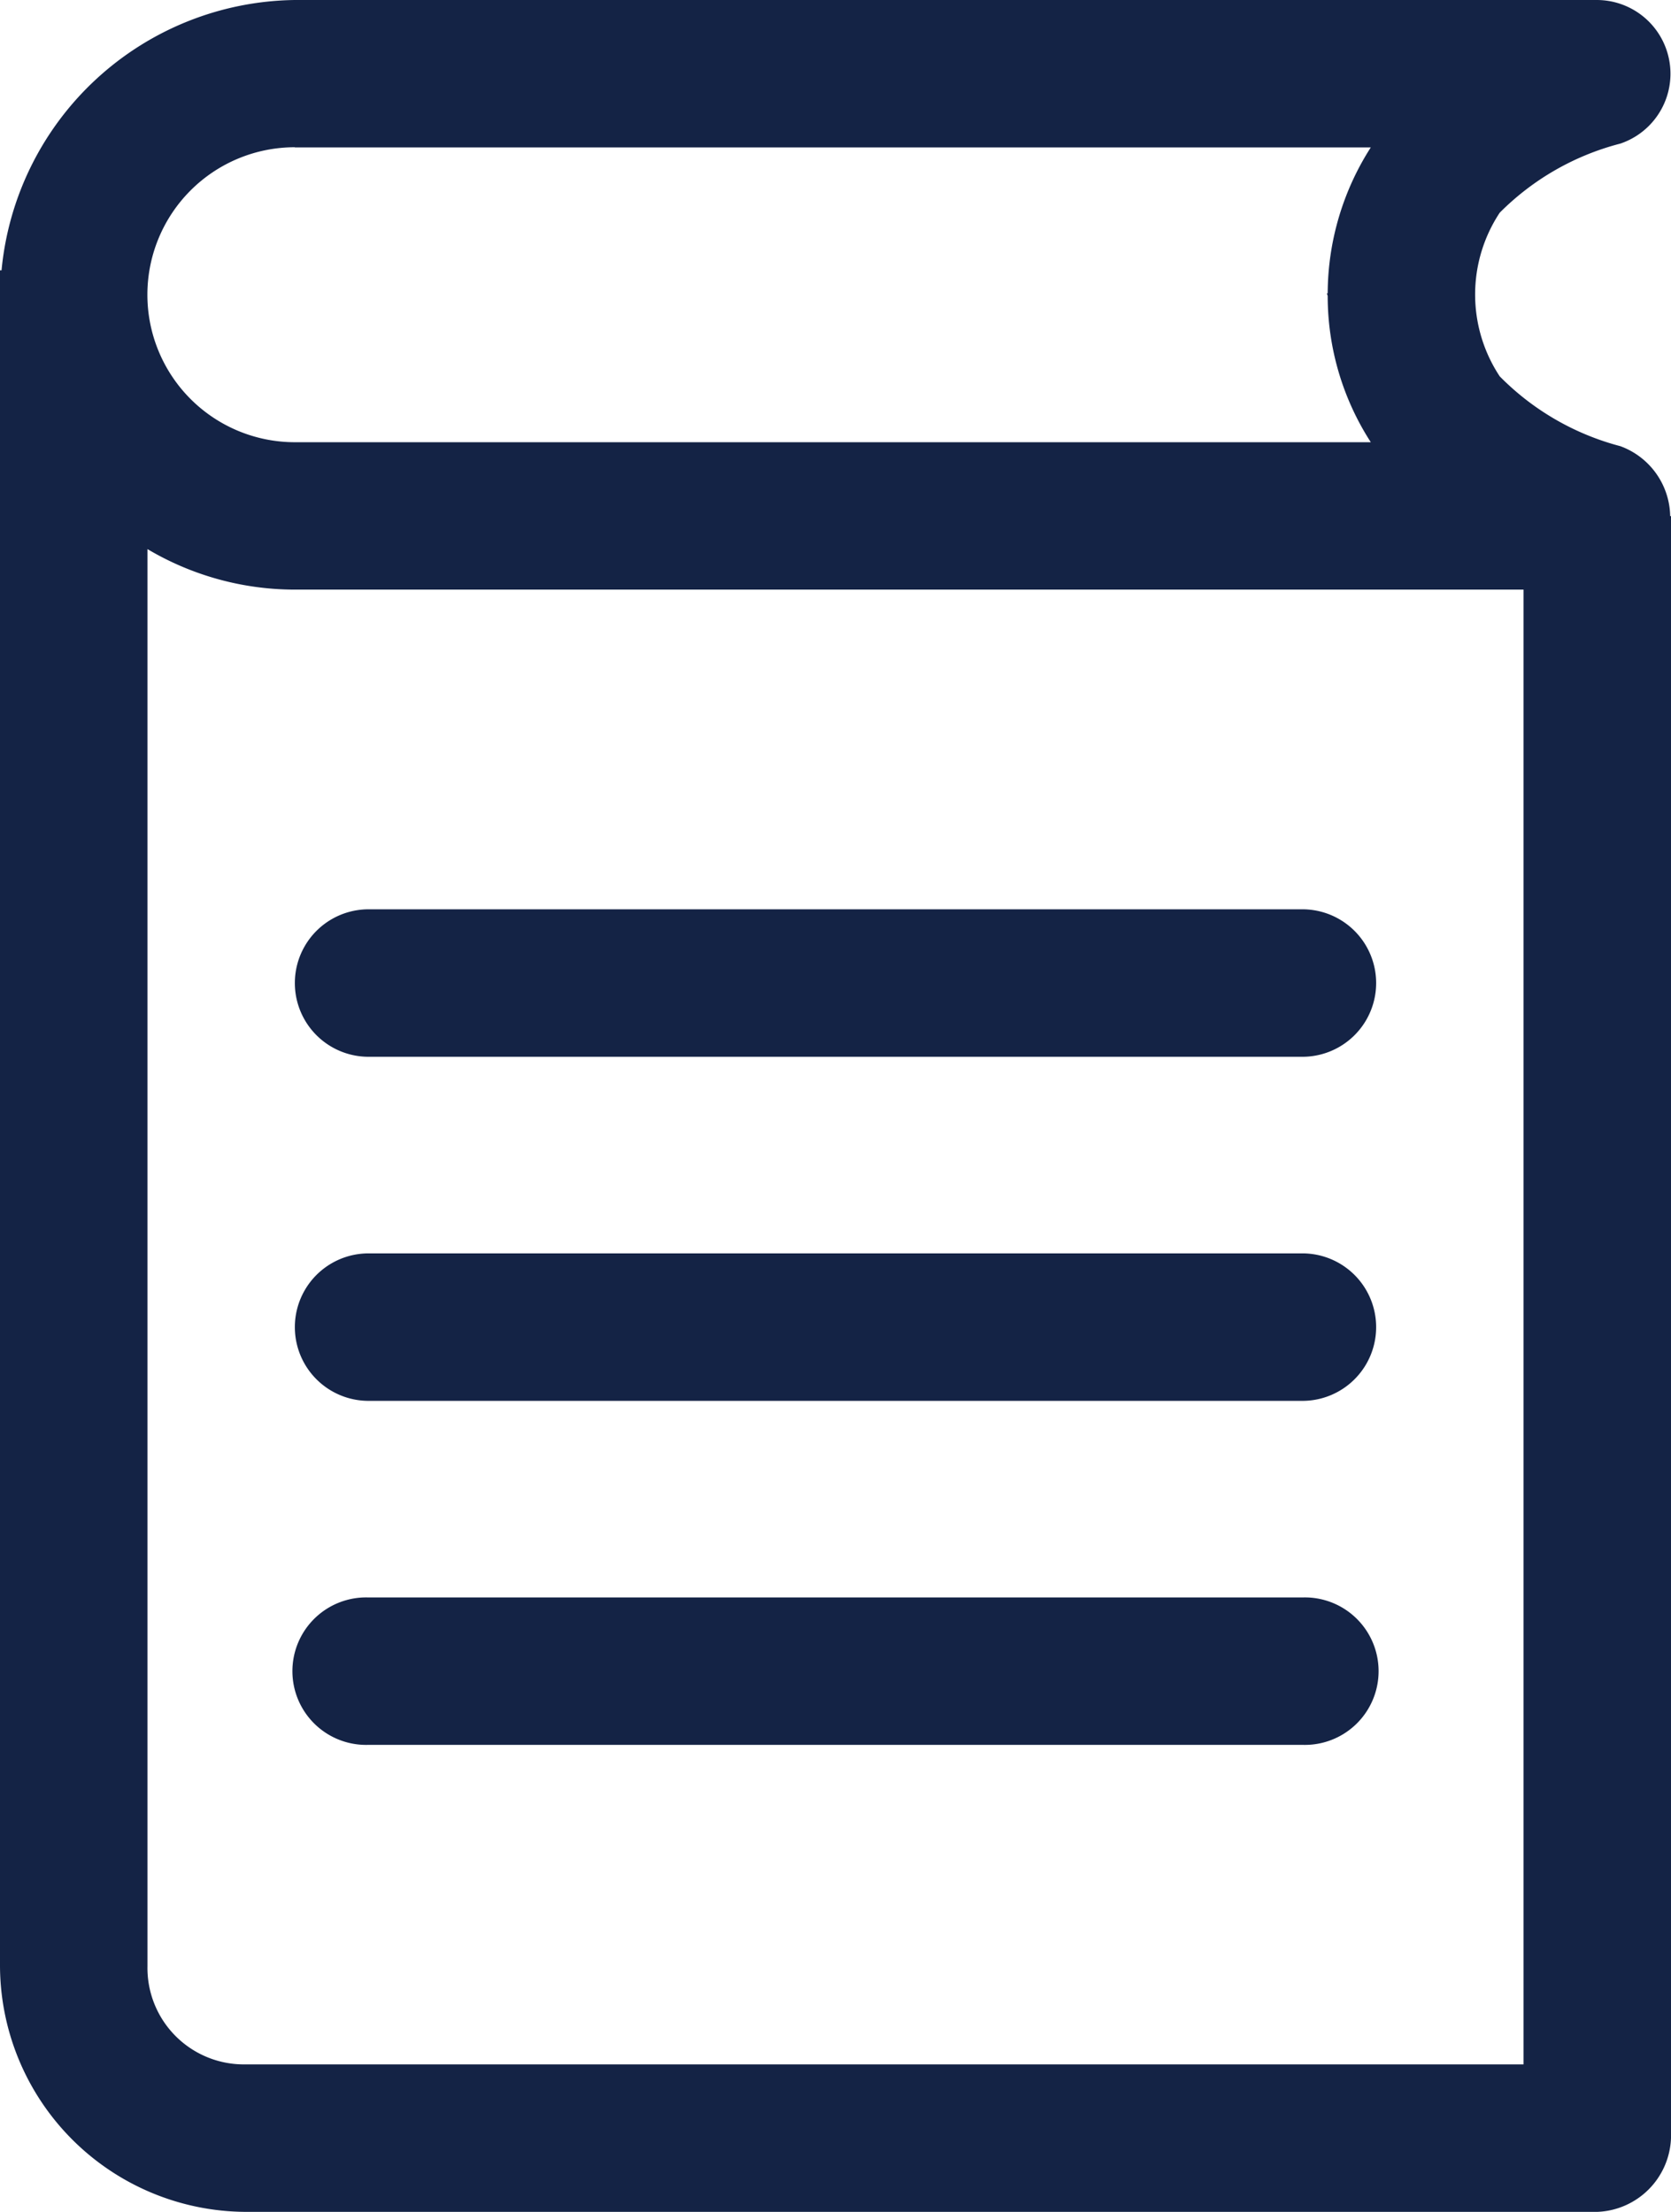
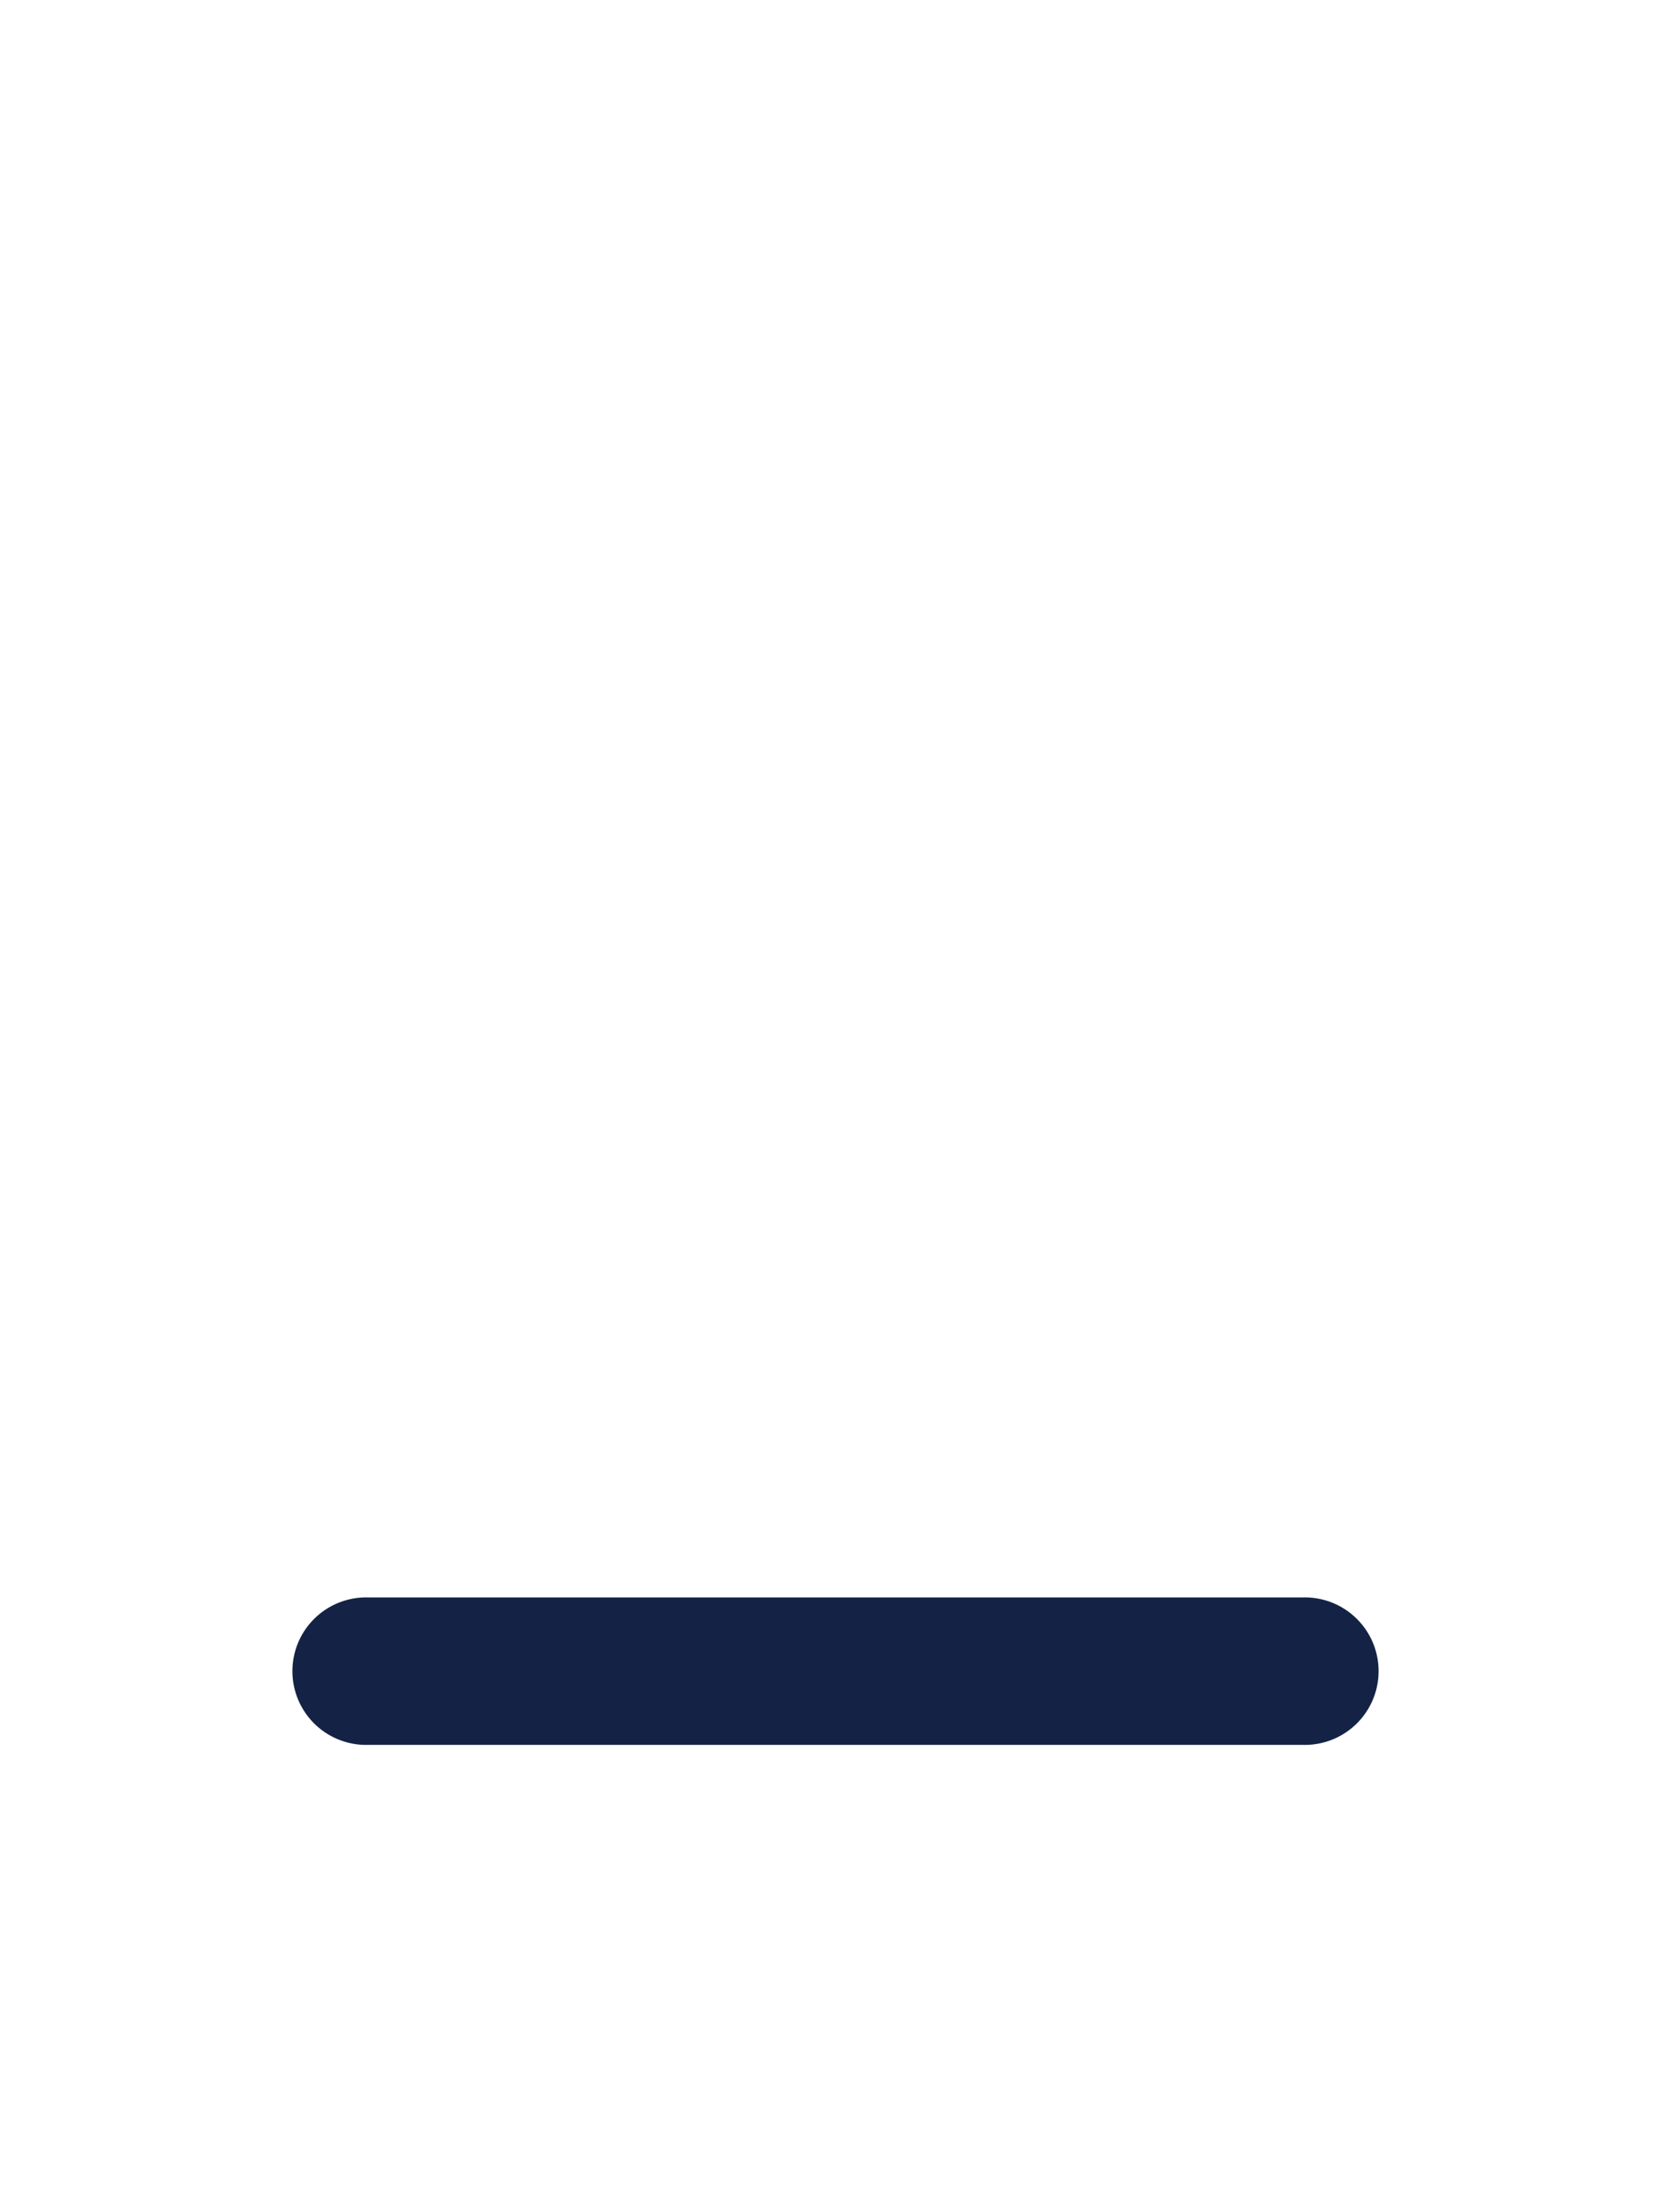
<svg xmlns="http://www.w3.org/2000/svg" width="20.623" height="27.295" viewBox="0 0 20.623 27.295">
  <defs>
    <style>.a{fill:#142345;}</style>
  </defs>
  <g transform="translate(-781.592 -680.644)">
    <g transform="translate(-5.34 329.644)">
-       <path class="a" d="M791.481,364.041h11.525a.91.91,0,1,0,0-1.82H791.481a.91.91,0,1,0,0,1.82Z" />
      <path class="a" d="M803.006,370.713H791.481a.91.91,0,1,0,0,1.819h11.525a.91.91,0,1,0,0-1.819Z" />
-       <path class="a" d="M807.545,357.369a.937.937,0,0,0-.615-.863,3.245,3.245,0,0,1-1.489-.862,1.831,1.831,0,0,1,0-2.019,3.242,3.242,0,0,1,1.489-.853.91.91,0,0,0-.285-1.772H790.571a3.683,3.683,0,0,0-3.62,3.336h-.019v20.926a3.046,3.046,0,0,0,3.033,3.033h16.68a.946.946,0,0,0,.91-.91V357.369Zm-16.974-4.55H803.85a3.356,3.356,0,0,0-.532,1.8h-.009c0,.013.009.025.009.038a3.325,3.325,0,0,0,.532,1.8H790.571a1.82,1.82,0,0,1,0-3.64Zm15.164,23.656h-15.77a1.19,1.19,0,0,1-1.213-1.213V357.776a3.567,3.567,0,0,0,1.819.5h15.164Z" />
-       <path class="a" d="M803.006,366.467H791.481a.91.91,0,1,0,0,1.82h11.525a.91.91,0,1,0,0-1.82Z" />
    </g>
  </g>
</svg>